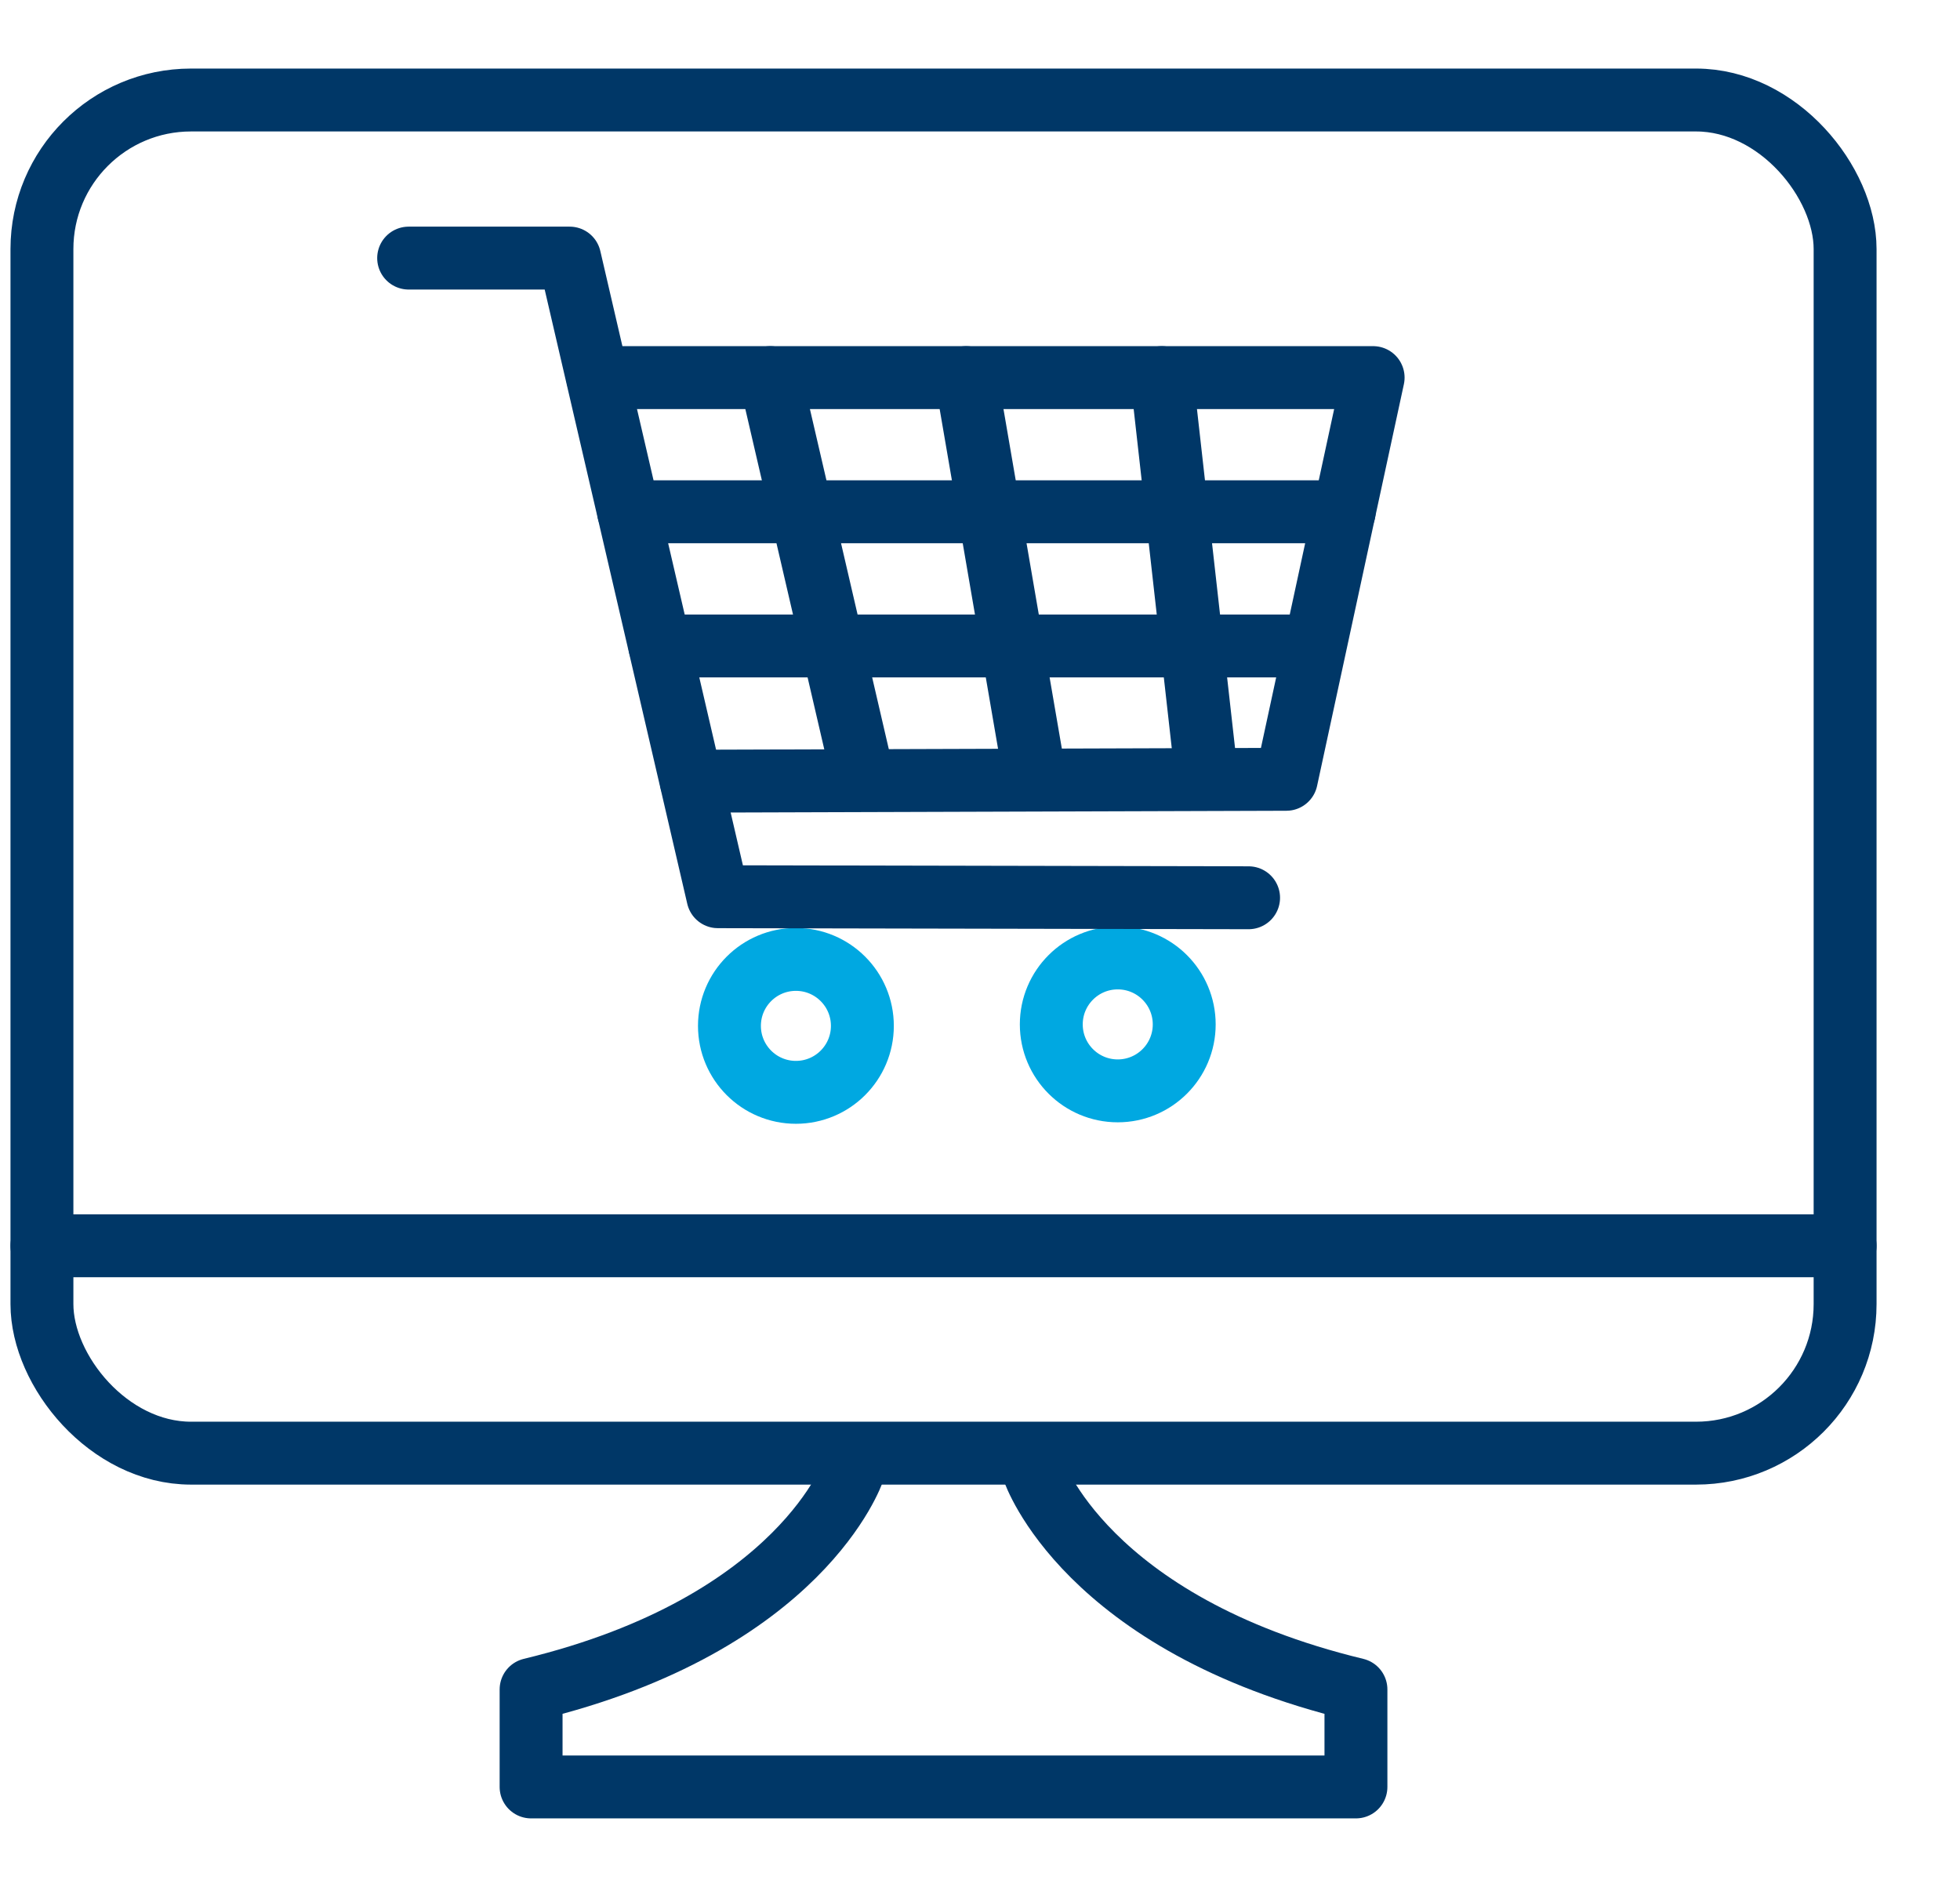
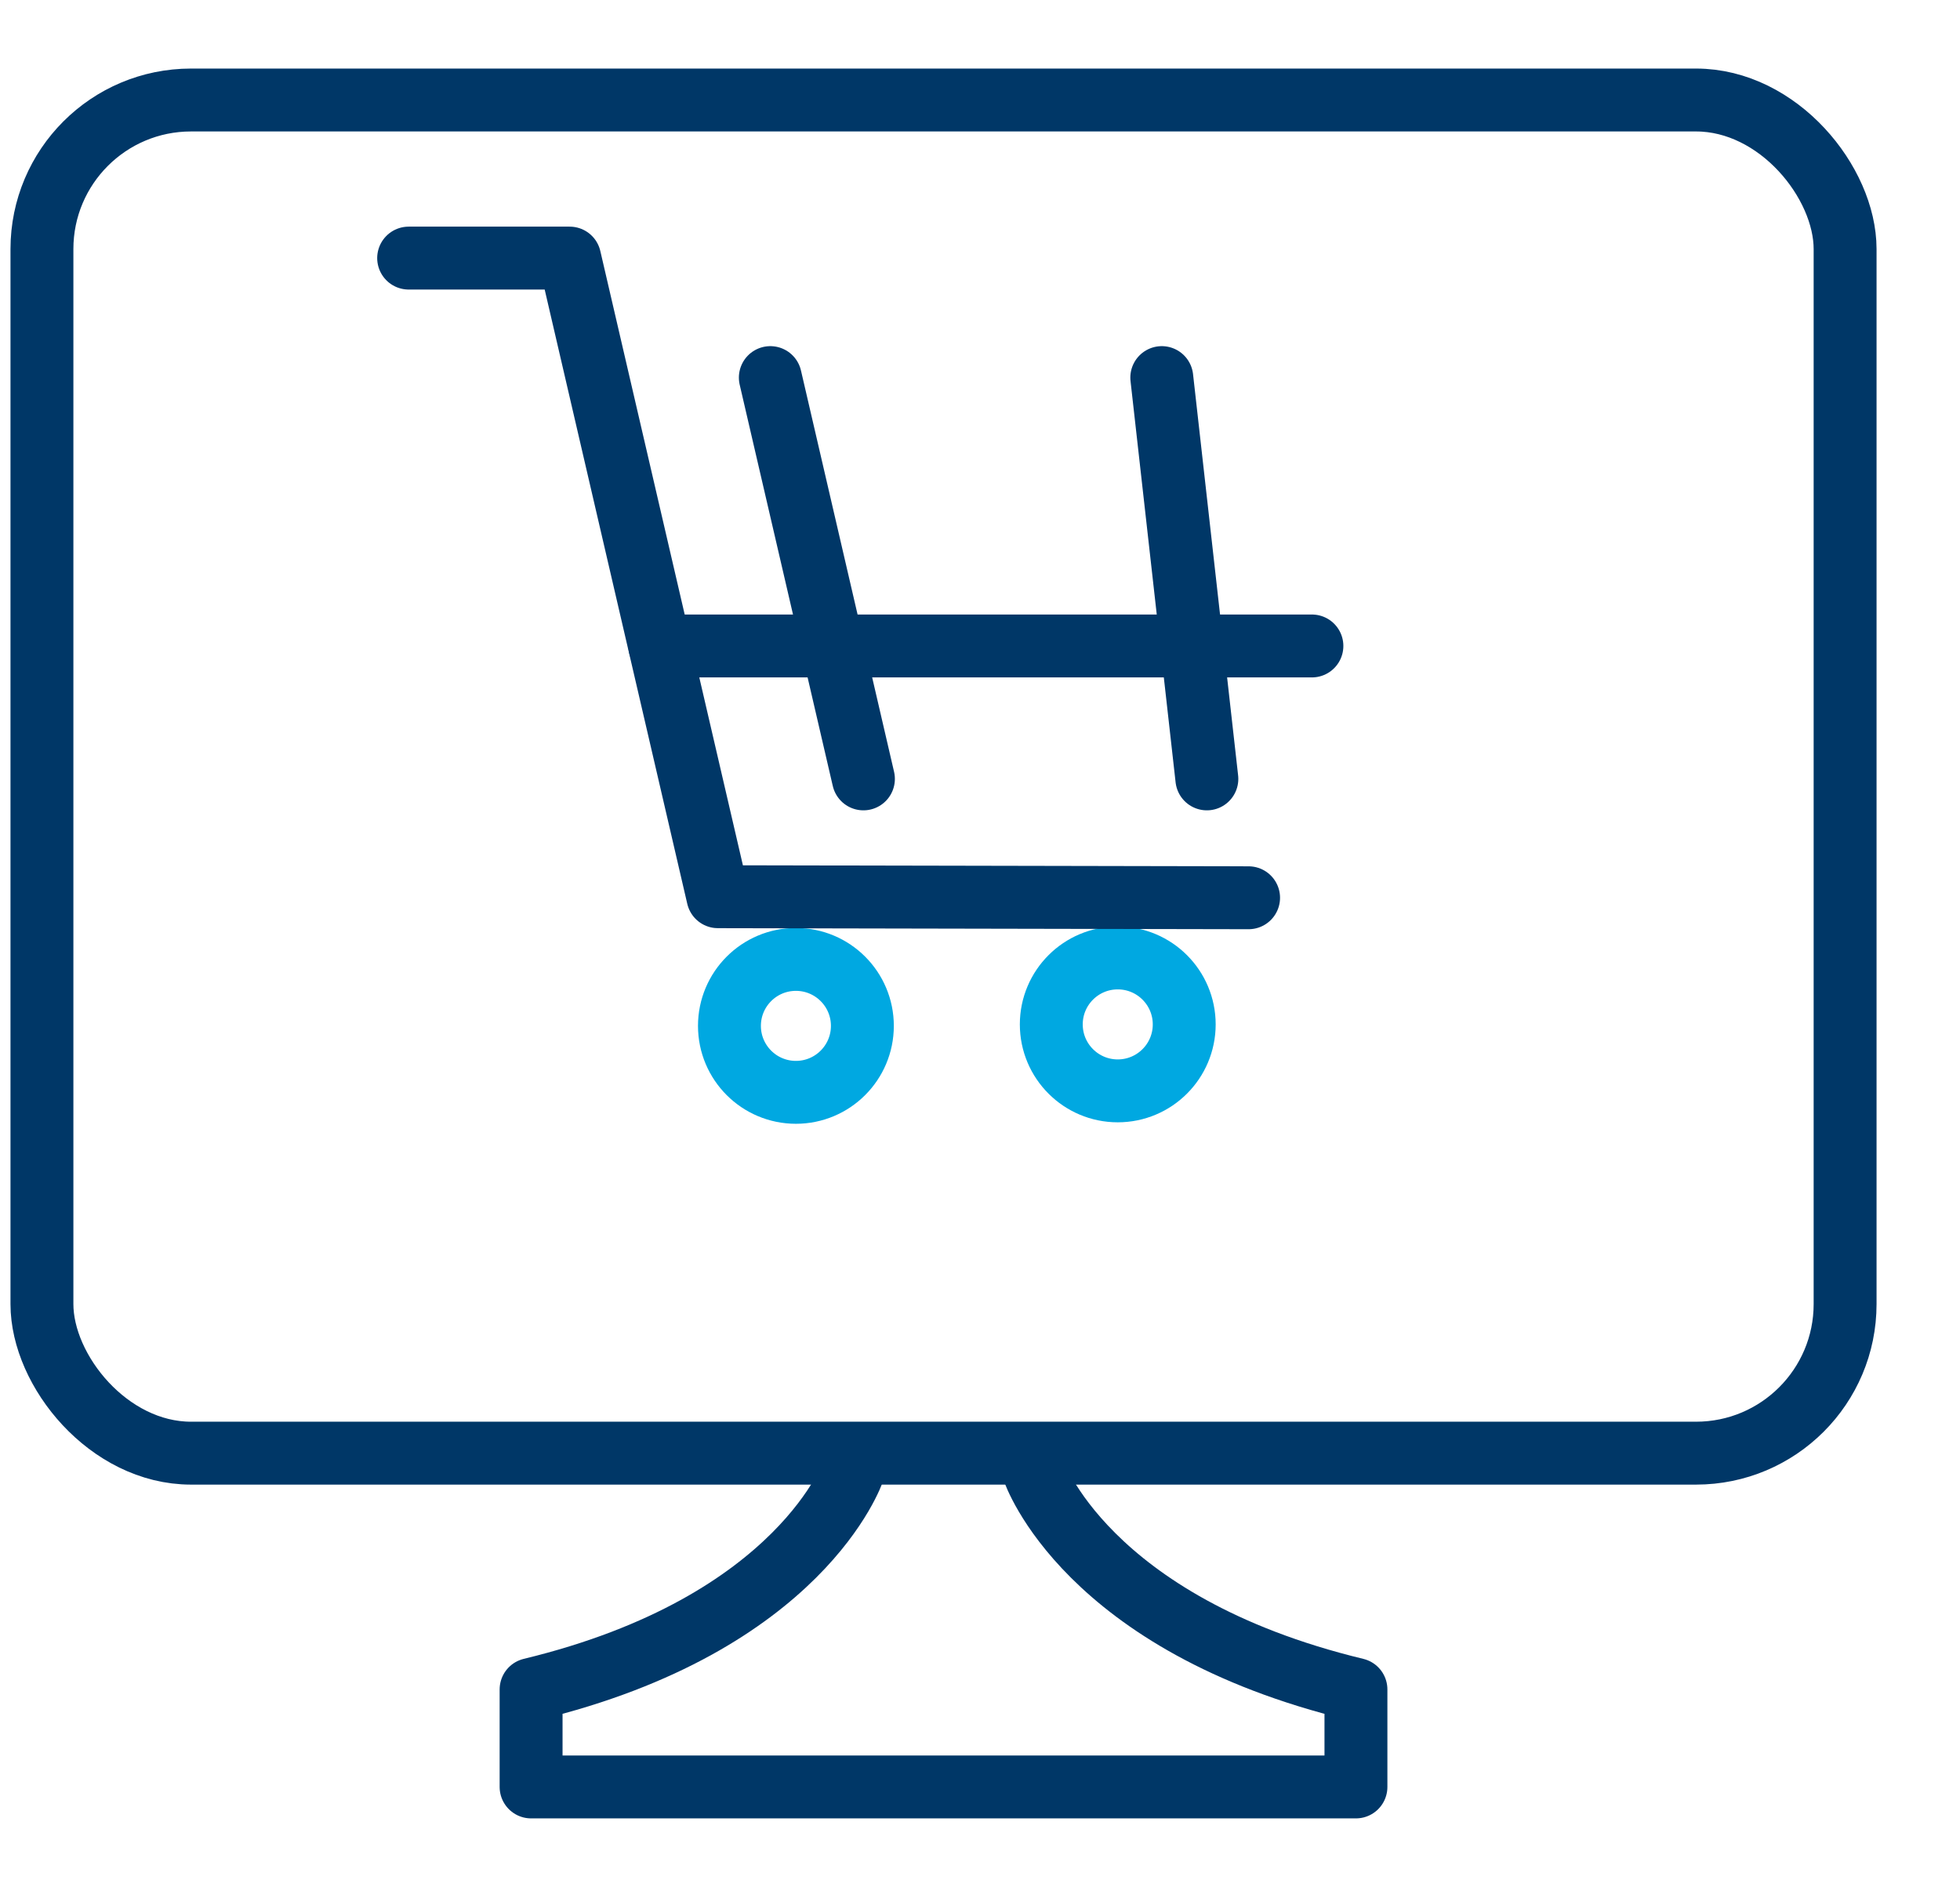
<svg xmlns="http://www.w3.org/2000/svg" id="Layer_1" data-name="Layer 1" viewBox="0 0 93.48 90">
  <defs>
    <style>.cls-1,.cls-2,.cls-3,.cls-4{fill:none;}.cls-2,.cls-3{stroke:#003767;}.cls-2{stroke-miterlimit:10;}.cls-2,.cls-3,.cls-4{stroke-width:3px;}.cls-3,.cls-4{stroke-linecap:round;stroke-linejoin:round;}.cls-4{stroke:#00a8e1;}</style>
  </defs>
-   <rect class="cls-1" width="90" height="90" />
  <rect class="cls-2" x="2" y="4.77" width="86" height="64.54" rx="7.11" />
  <path class="cls-3" d="M40.7,70.15s-2.46,7.31-15.37,10.43v4.65H64.67V80.58C51.76,77.46,49.3,70.15,49.3,70.15" />
-   <line class="cls-3" x1="2" y1="59.42" x2="88" y2="59.42" />
  <rect class="cls-1" x="25.8" y="18.3" width="67.68" height="67.68" />
  <circle class="cls-4" cx="37.96" cy="48.93" r="3.17" />
  <circle class="cls-4" cx="53.31" cy="48.86" r="3.17" />
-   <line class="cls-3" x1="29.98" y1="24.41" x2="64.11" y2="24.41" />
-   <polyline class="cls-3" points="28.51 18.01 65.49 18.01 61.35 37.17 32.97 37.26" />
  <line class="cls-3" x1="31.47" y1="30.81" x2="62.57" y2="30.81" />
  <line class="cls-3" x1="41.18" y1="37.15" x2="36.74" y2="18.01" />
  <polyline class="cls-3" points="59.55 42.82 34.24 42.77 27.17 12.31 19.49 12.31" />
  <line class="cls-3" x1="57.56" y1="37.15" x2="55.41" y2="18.01" />
-   <line class="cls-3" x1="49.37" y1="37.15" x2="46.08" y2="18.01" />
</svg>